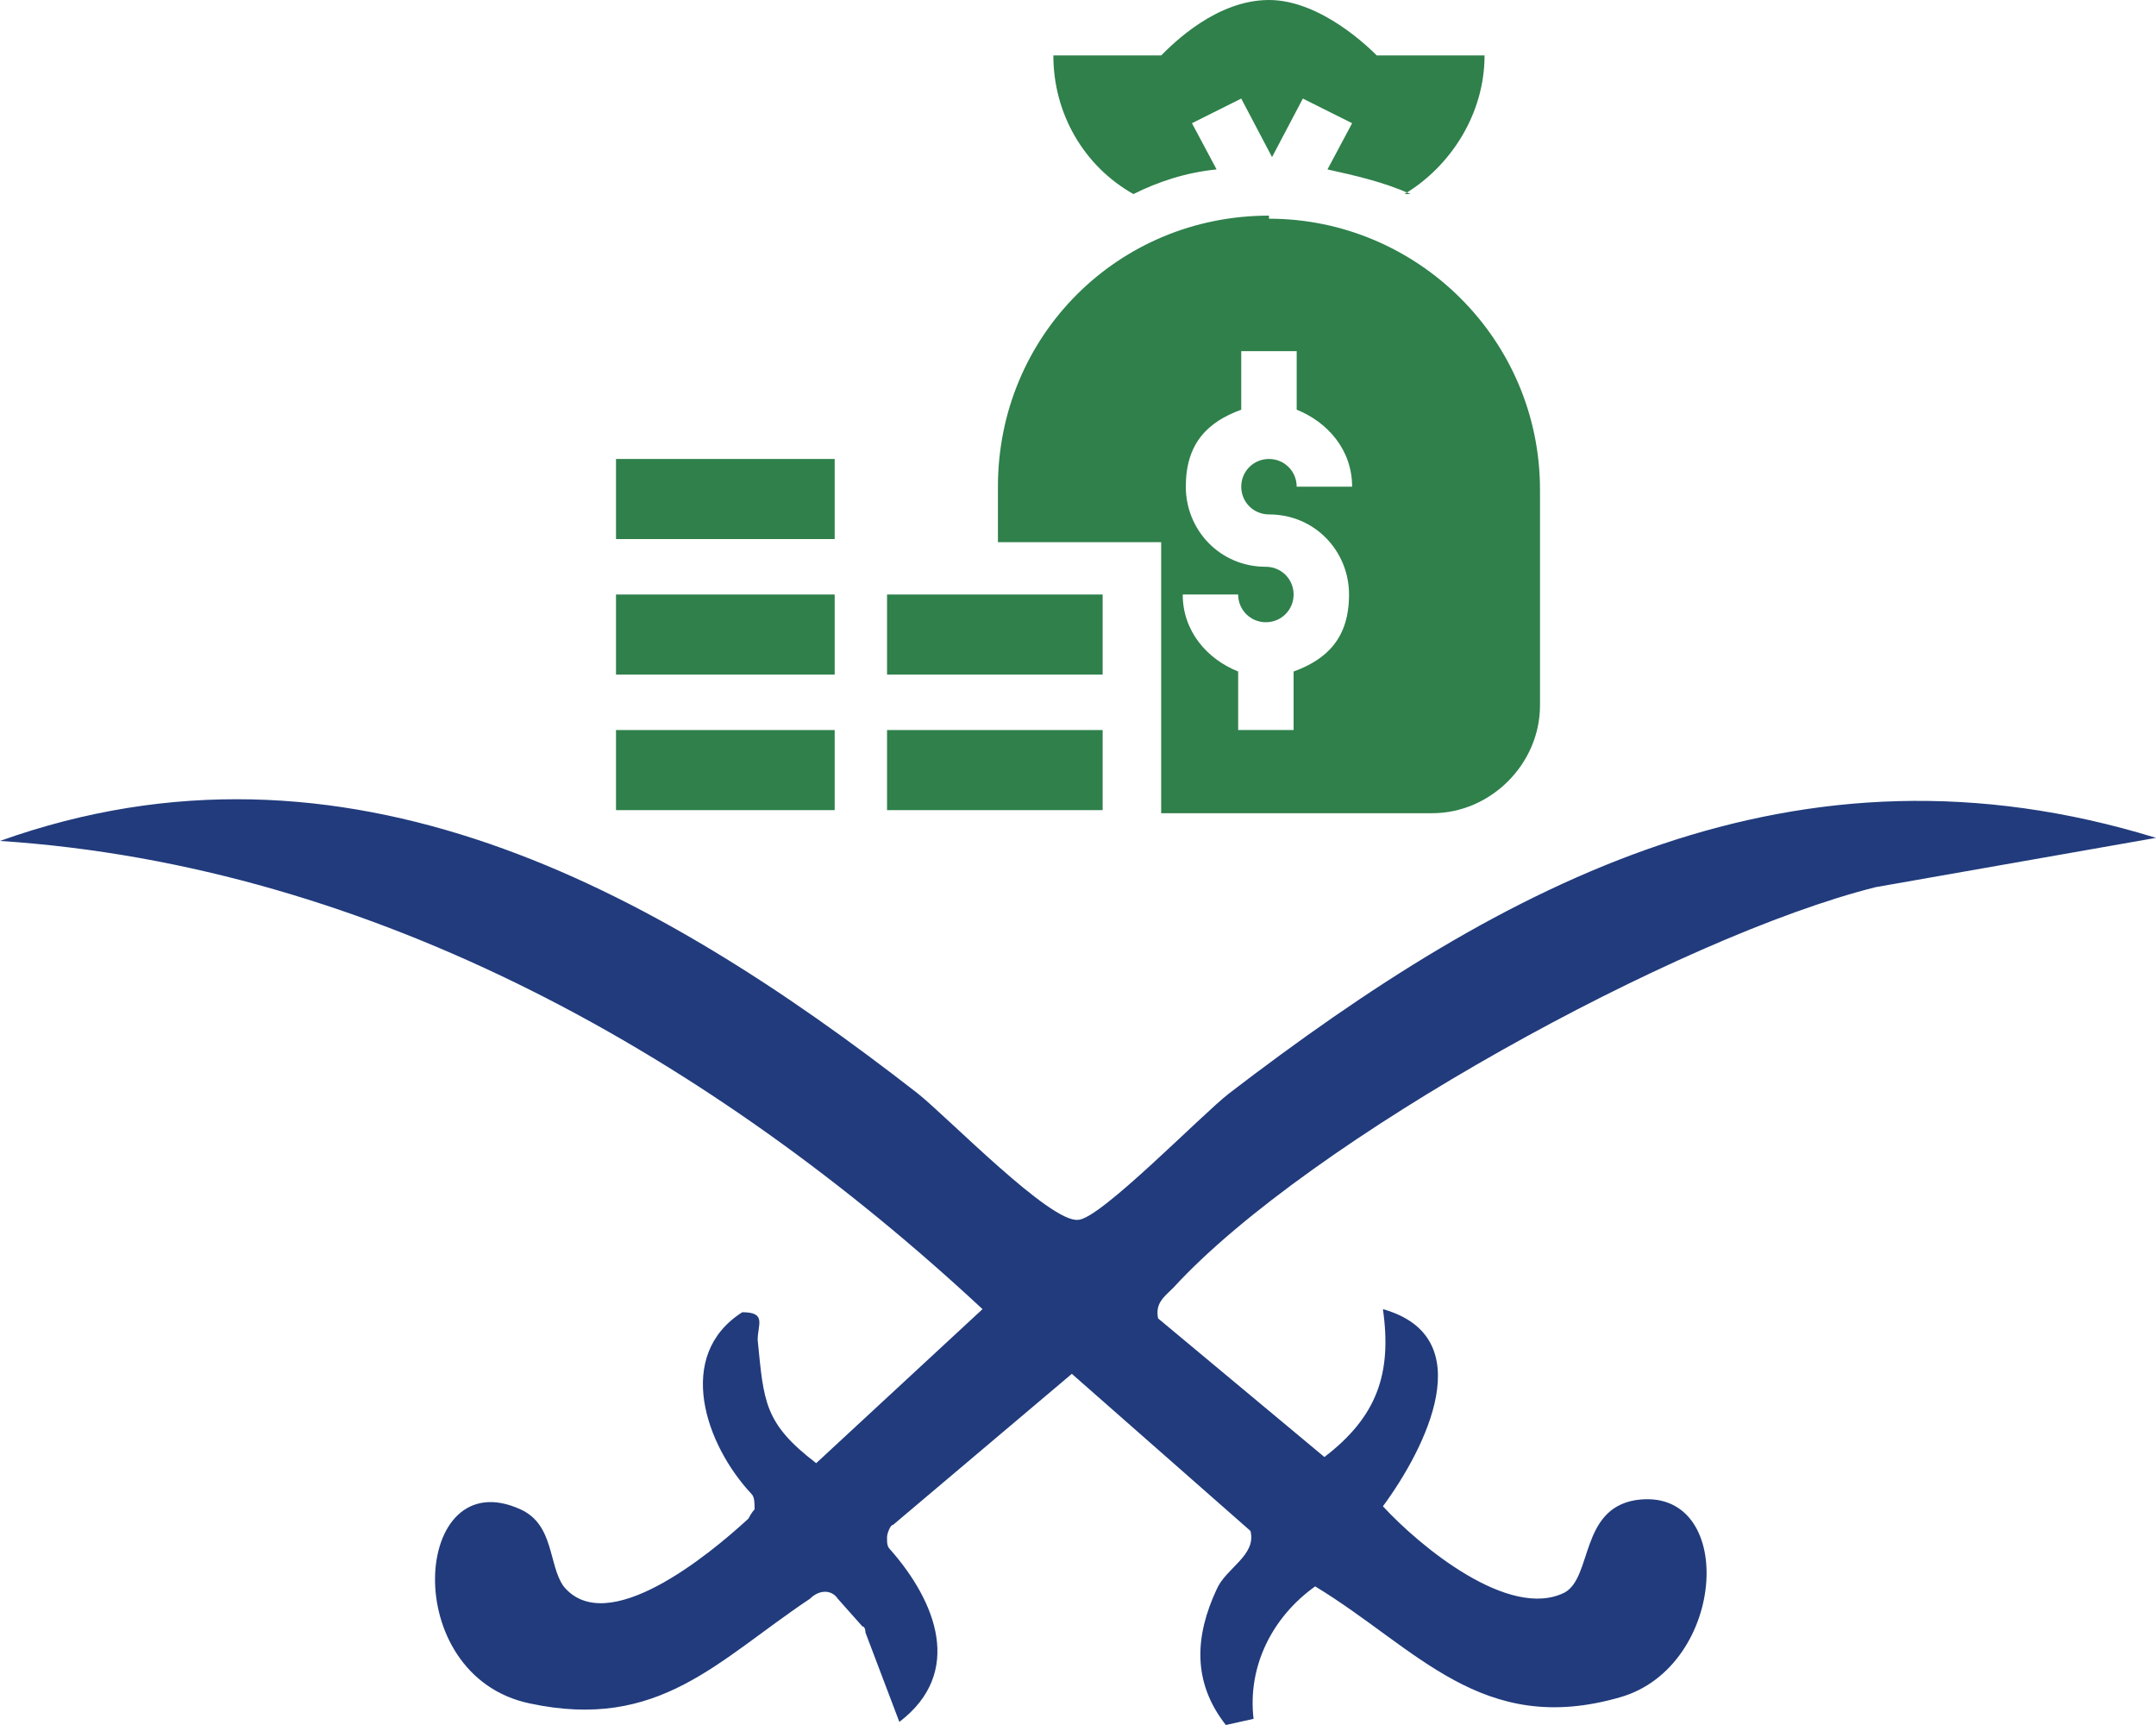
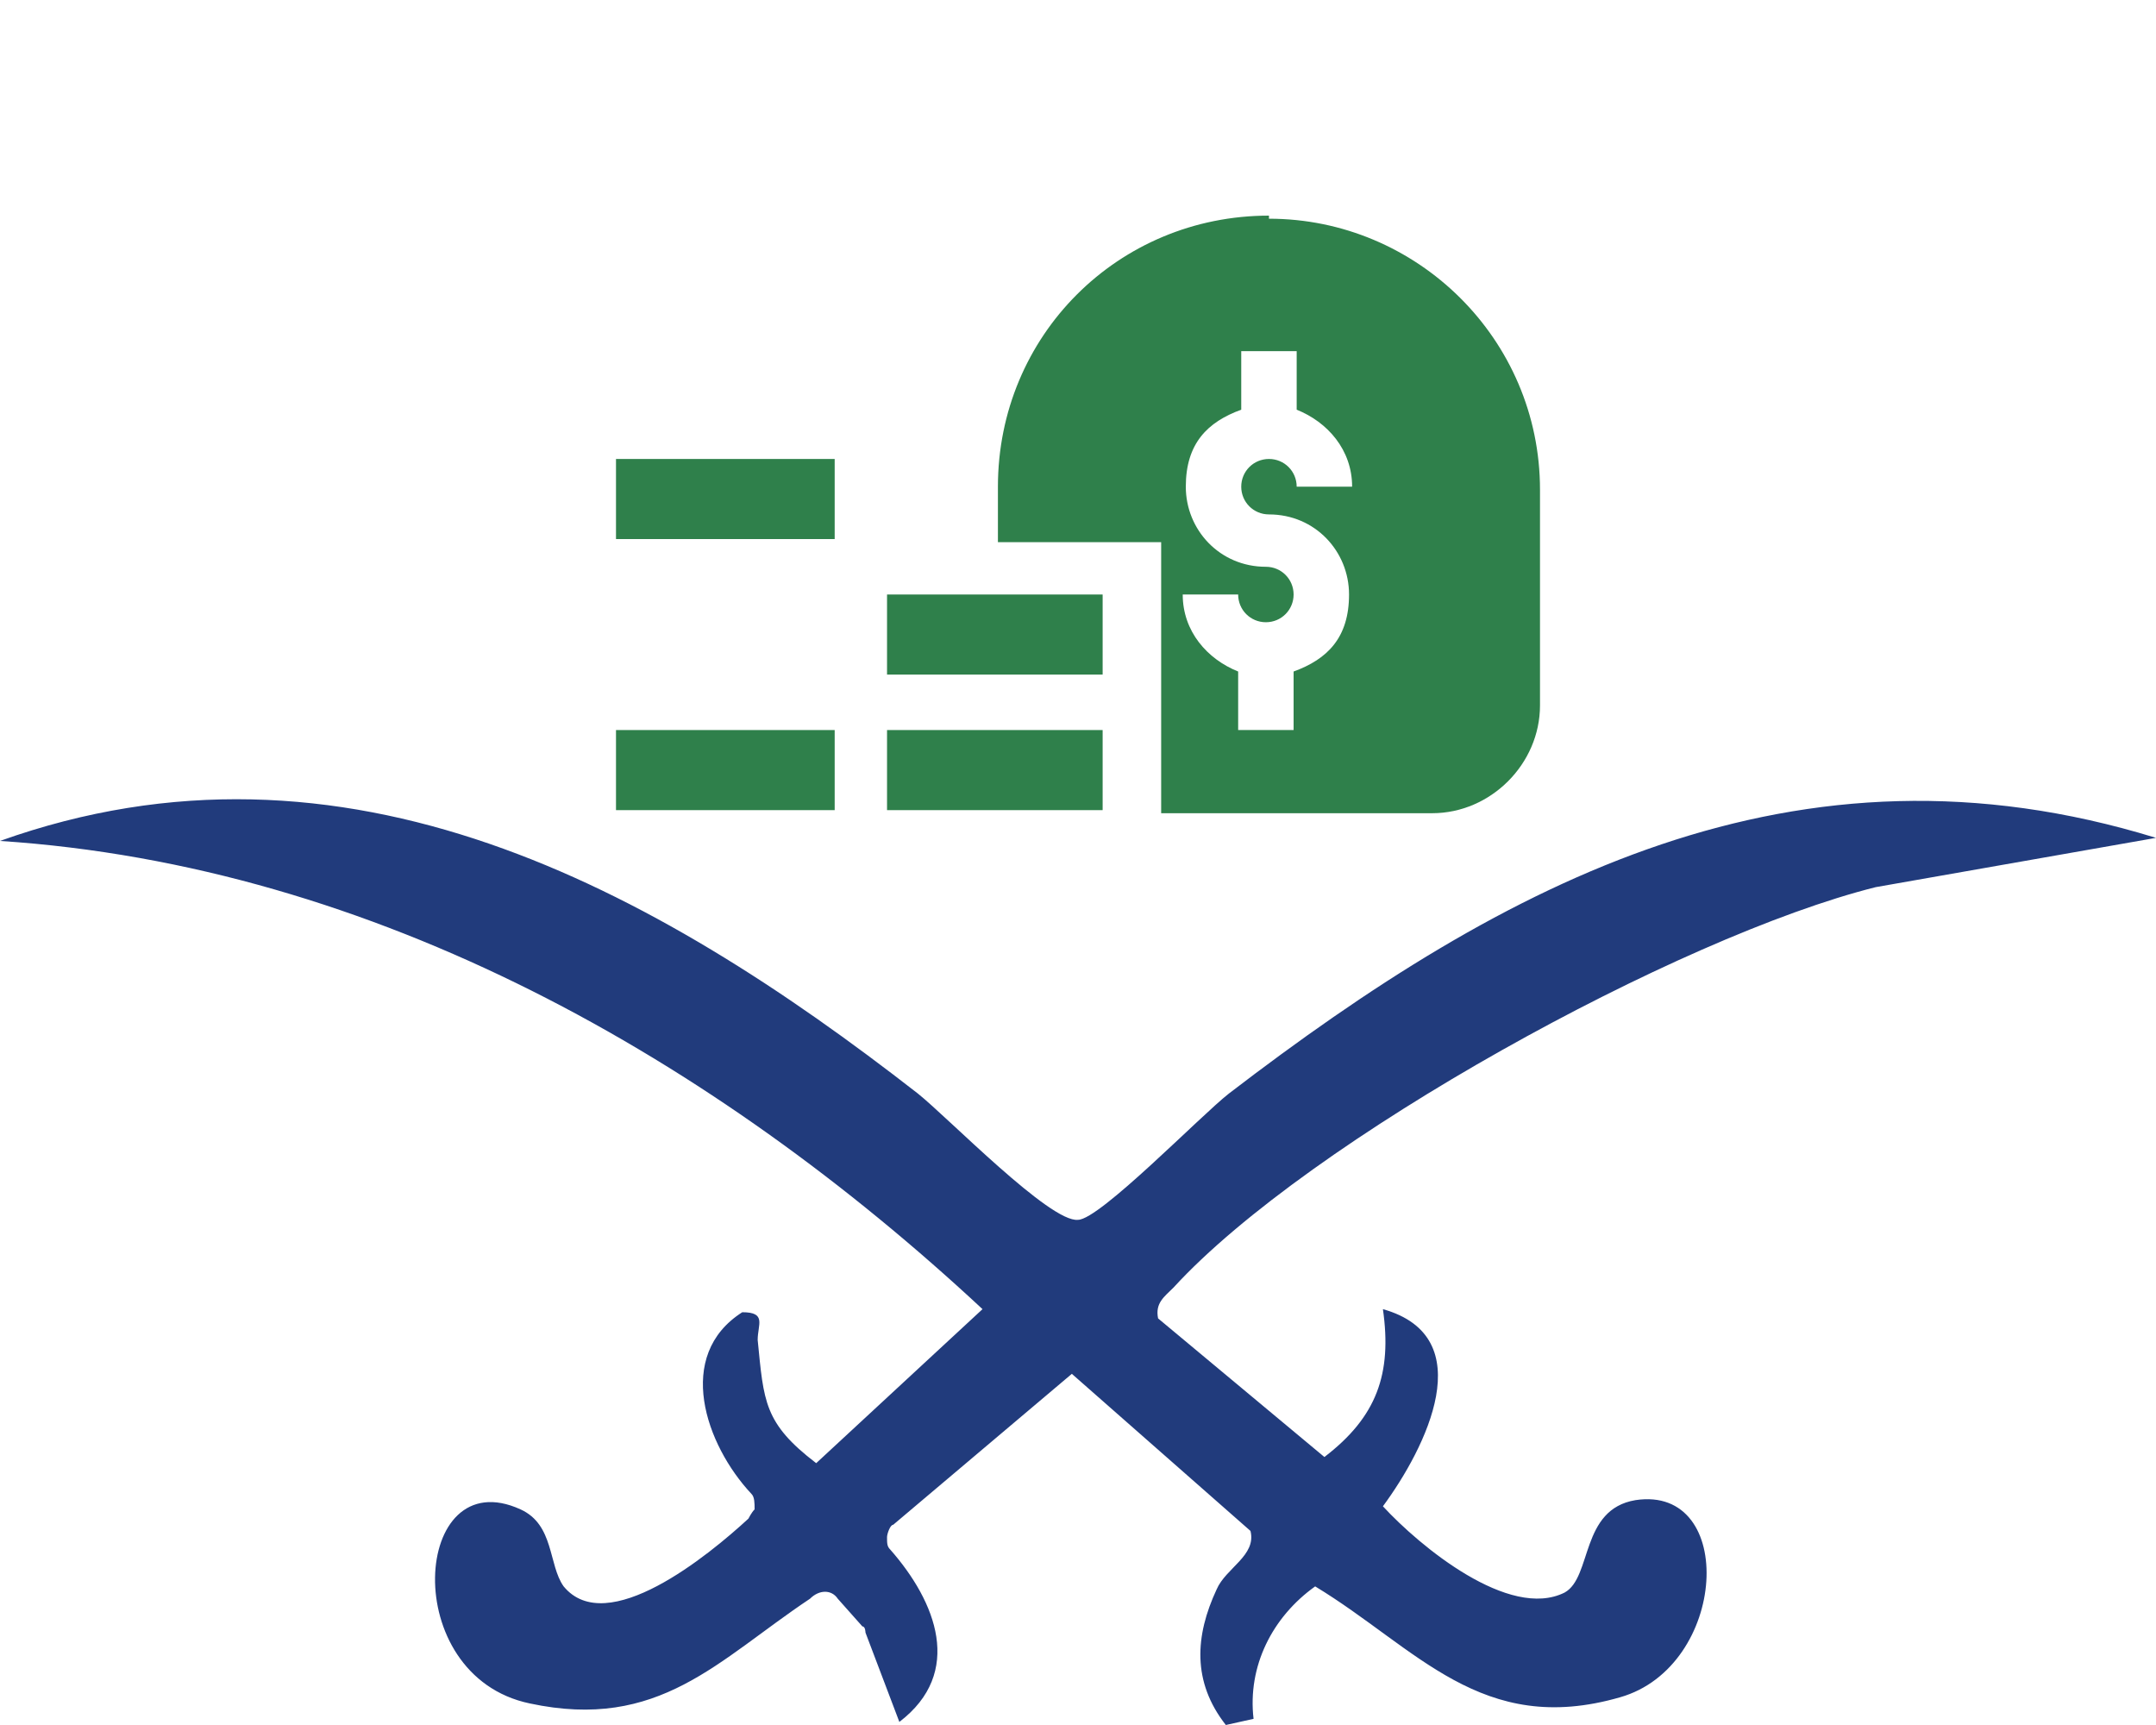
<svg xmlns="http://www.w3.org/2000/svg" id="Layer_1" viewBox="0 0 70 56">
  <defs>
    <style>      .st0 {        fill: #2f804b;      }      .st1 {        fill: #213b7c;      }    </style>
  </defs>
-   <path class="st1" d="M70,27.2l-9.1,1.6c-6.4,1.6-18.4,8.2-22.8,13-.3.3-.6.5-.5,1l5.4,4.5c1.7-1.3,2.2-2.7,1.9-4.8,3.2.9,1.4,4.5,0,6.4,1.2,1.3,4.1,3.7,5.9,2.8.9-.5.5-2.7,2.3-3,3.3-.5,3,5.4-.5,6.4-4.5,1.3-6.6-1.6-9.9-3.6-1.4,1-2.2,2.6-2,4.3l-.9.2c-1.1-1.4-1-2.9-.3-4.4.3-.7,1.3-1.1,1.1-1.9l-5.8-5.1-5.8,4.9c-.1,0-.2.3-.2.4h0c0,.2,0,.3.1.4,1.5,1.7,2.4,4,.3,5.6l-1.1-2.9s0-.2-.1-.2l-.8-.9c-.2-.3-.6-.3-.9,0-3,2-4.9,4.3-9.1,3.4-4.3-.9-3.8-7.9-.3-6.3,1.1.5.9,1.8,1.4,2.5,1.4,1.7,4.7-1,6-2.2,0,0,.1-.2.2-.3,0-.2,0-.4-.1-.5-1.5-1.6-2.5-4.5-.3-5.9.8,0,.5.4.5.9.2,2,.2,2.7,1.9,4l5.4-5C23.2,34.4,12.2,28.1,0,27.3c11.2-4,21.2,1.5,29.8,8.2,1,.8,4.3,4.2,5.2,4.1.7,0,4-3.4,4.9-4.1,9-6.9,18.4-11.9,30.1-8.3Z" />
+   <path class="st1" d="M70,27.2l-9.1,1.6c-6.4,1.6-18.4,8.2-22.8,13-.3.3-.6.5-.5,1l5.4,4.5c1.7-1.3,2.2-2.7,1.9-4.8,3.2.9,1.4,4.5,0,6.4,1.2,1.3,4.1,3.7,5.9,2.8.9-.5.5-2.7,2.3-3,3.3-.5,3,5.4-.5,6.4-4.5,1.3-6.6-1.6-9.9-3.6-1.4,1-2.2,2.6-2,4.3l-.9.2c-1.1-1.4-1-2.9-.3-4.4.3-.7,1.3-1.1,1.1-1.9l-5.8-5.1-5.8,4.9c-.1,0-.2.3-.2.4c0,.2,0,.3.1.4,1.5,1.7,2.4,4,.3,5.6l-1.1-2.9s0-.2-.1-.2l-.8-.9c-.2-.3-.6-.3-.9,0-3,2-4.9,4.3-9.1,3.4-4.3-.9-3.8-7.9-.3-6.3,1.1.5.9,1.8,1.4,2.5,1.4,1.7,4.7-1,6-2.2,0,0,.1-.2.2-.3,0-.2,0-.4-.1-.5-1.5-1.6-2.5-4.5-.3-5.9.8,0,.5.4.5.9.2,2,.2,2.7,1.9,4l5.4-5C23.2,34.4,12.2,28.1,0,27.3c11.2-4,21.2,1.5,29.8,8.2,1,.8,4.3,4.2,5.2,4.1.7,0,4-3.4,4.9-4.1,9-6.9,18.4-11.9,30.1-8.3Z" />
  <path class="st0" d="M20,23.7h7.1v2.6h-7.1v-2.6Z" />
-   <path class="st0" d="M20,19.3h7.1v2.6h-7.1v-2.6Z" />
  <path class="st0" d="M20,14.9h7.1v2.6h-7.1v-2.6Z" />
  <path class="st0" d="M28.8,23.7h7v2.6h-7v-2.6Z" />
  <path class="st0" d="M28.8,19.3h7v2.6h-7v-2.6Z" />
-   <path class="st0" d="M45.6,6.3c1.5-.9,2.6-2.6,2.6-4.5h-3.5c-.2-.2-1.8-1.8-3.5-1.8s-3.1,1.4-3.5,1.8h-3.5c0,1.9,1,3.6,2.6,4.5.8-.4,1.7-.7,2.7-.8l-.8-1.5,1.6-.8,1,1.9,1-1.9,1.6.8-.8,1.5c.9.2,1.8.4,2.7.8h-.2Z" />
  <path class="st0" d="M41.2,7c-4.9,0-8.8,3.9-8.8,8.8v1.8h5.3v8.8h8.8c1.9,0,3.5-1.6,3.5-3.5v-7c0-4.9-4-8.8-8.8-8.8h0ZM41.2,16.7c1.5,0,2.6,1.2,2.6,2.6s-.7,2.1-1.8,2.5v1.9h-1.8v-1.9c-1-.4-1.8-1.3-1.8-2.5h1.8c0,.5.4.9.9.9s.9-.4.9-.9-.4-.9-.9-.9c-1.5,0-2.6-1.2-2.6-2.6s.7-2.1,1.8-2.5v-1.9h1.8v1.9c1,.4,1.8,1.3,1.8,2.5h-1.8c0-.5-.4-.9-.9-.9s-.9.4-.9.9.4.9.9.9Z" />
</svg>